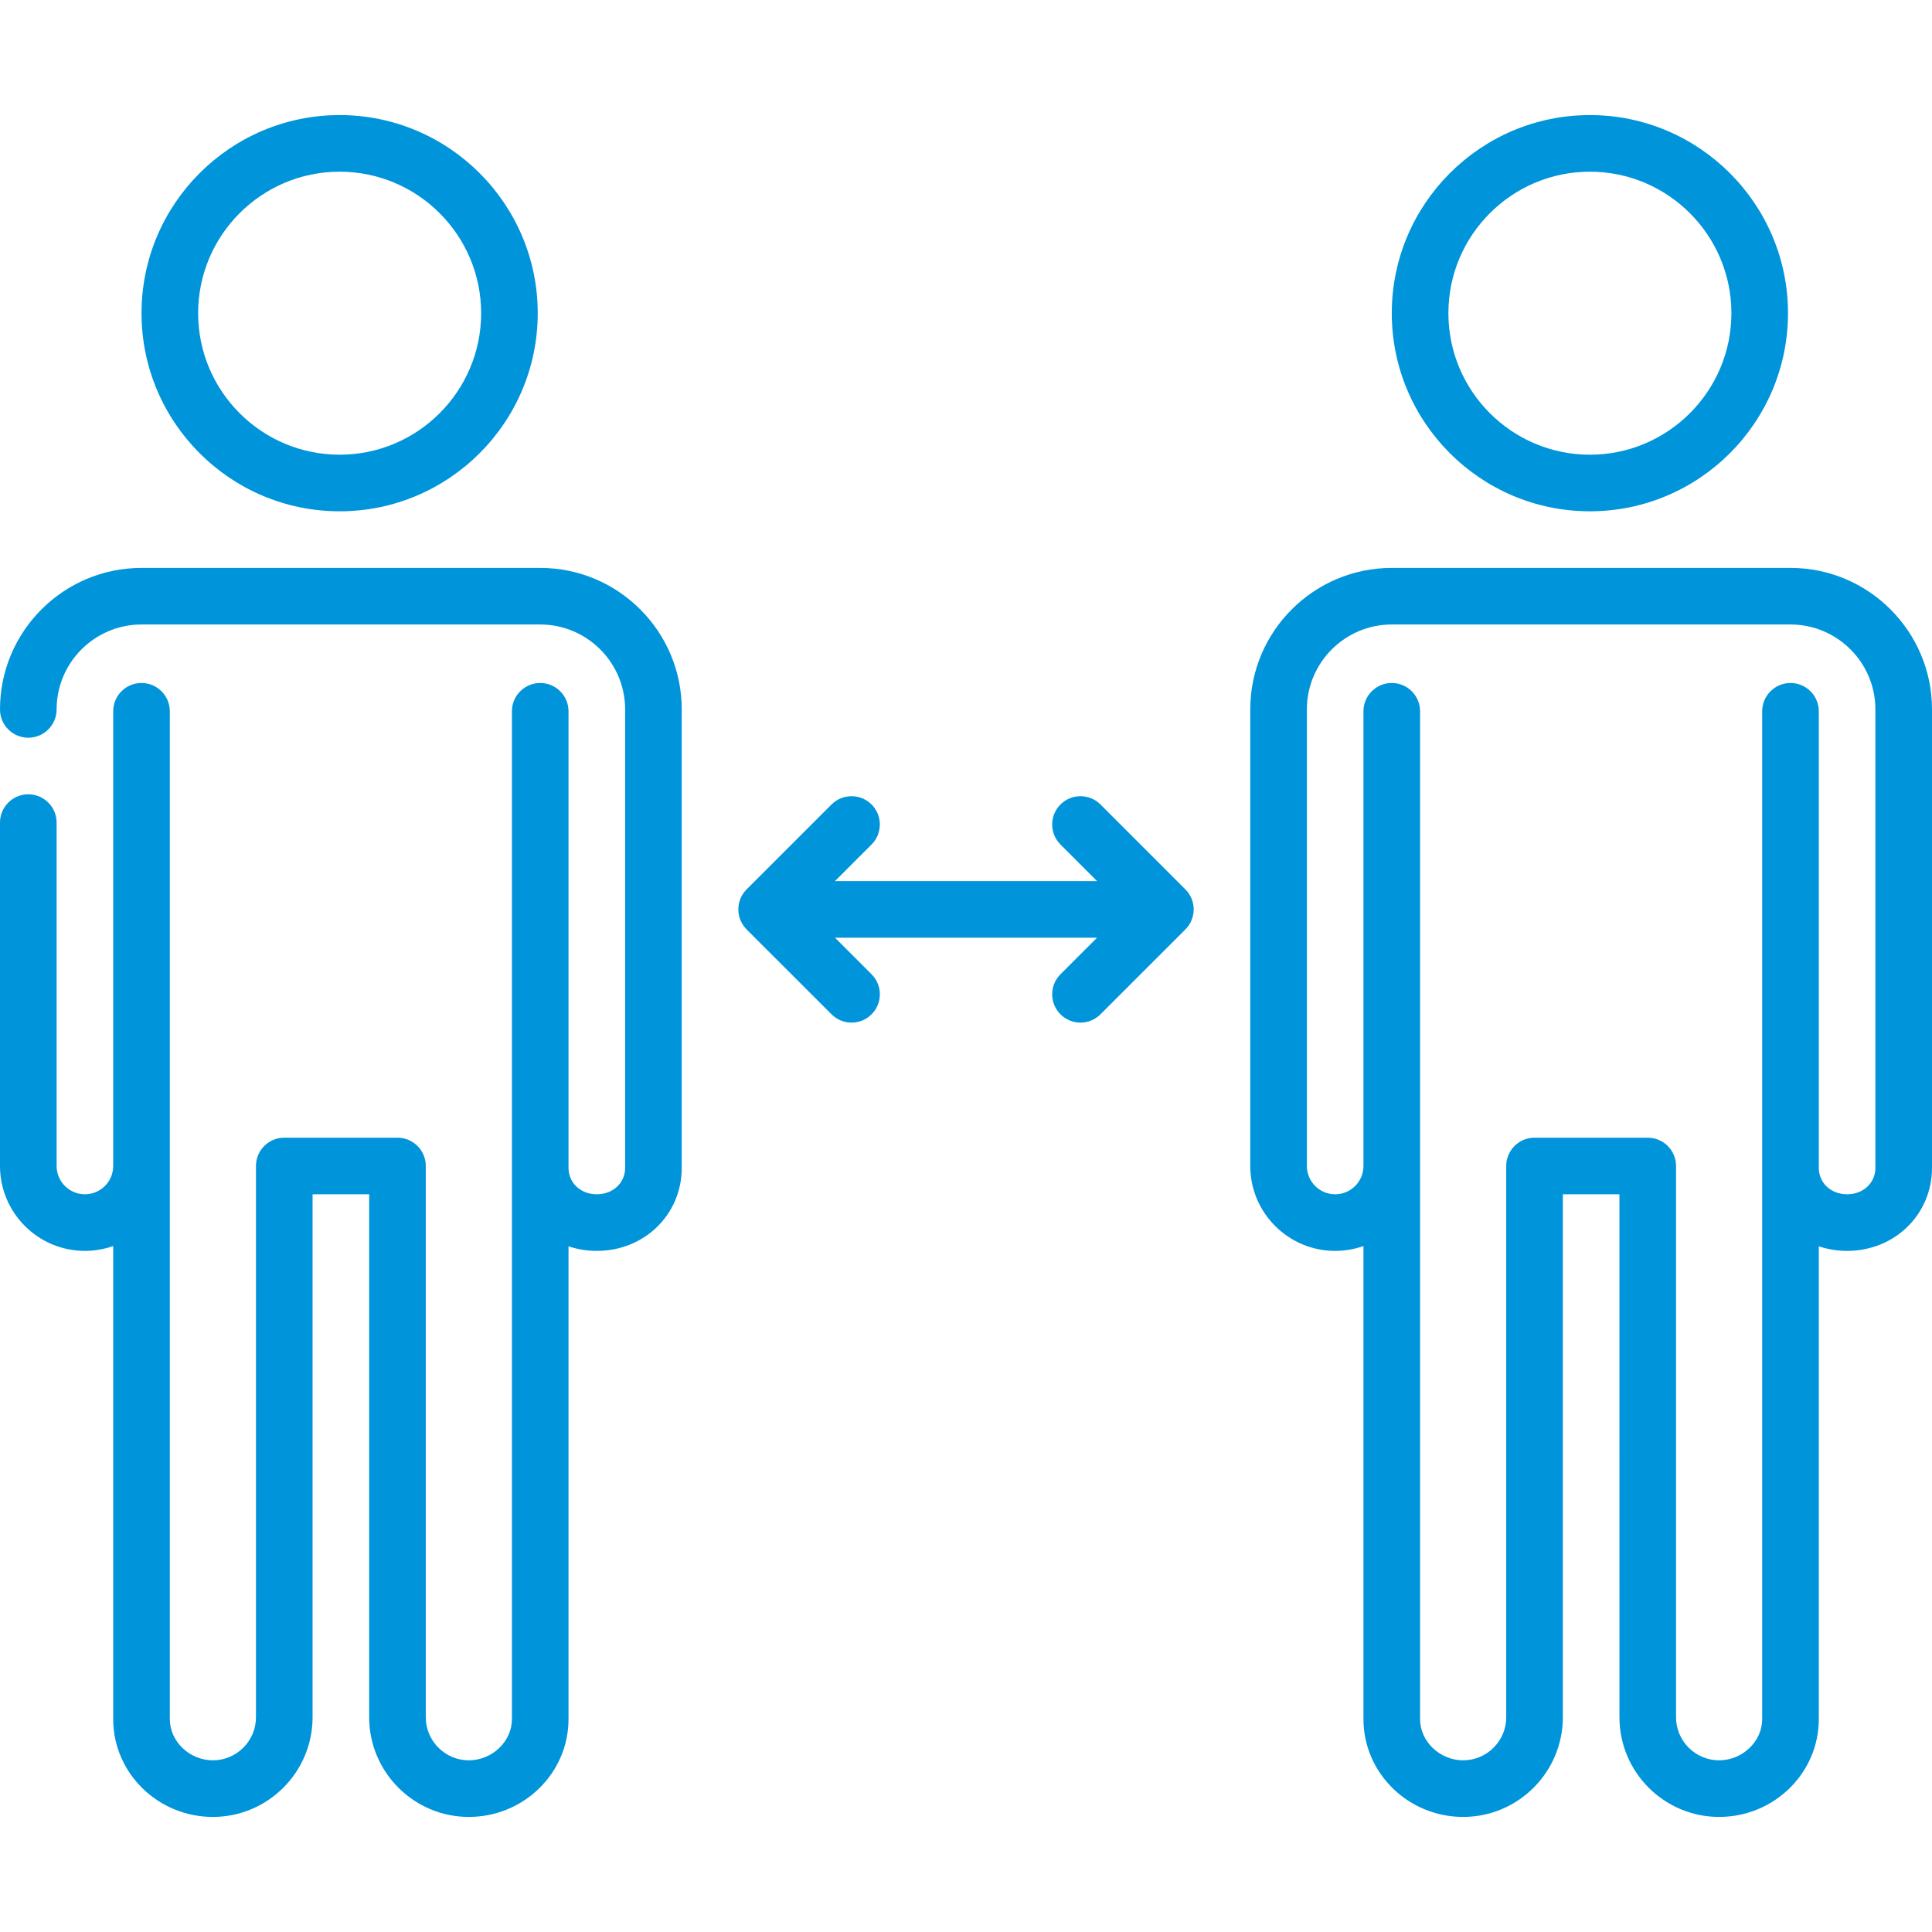
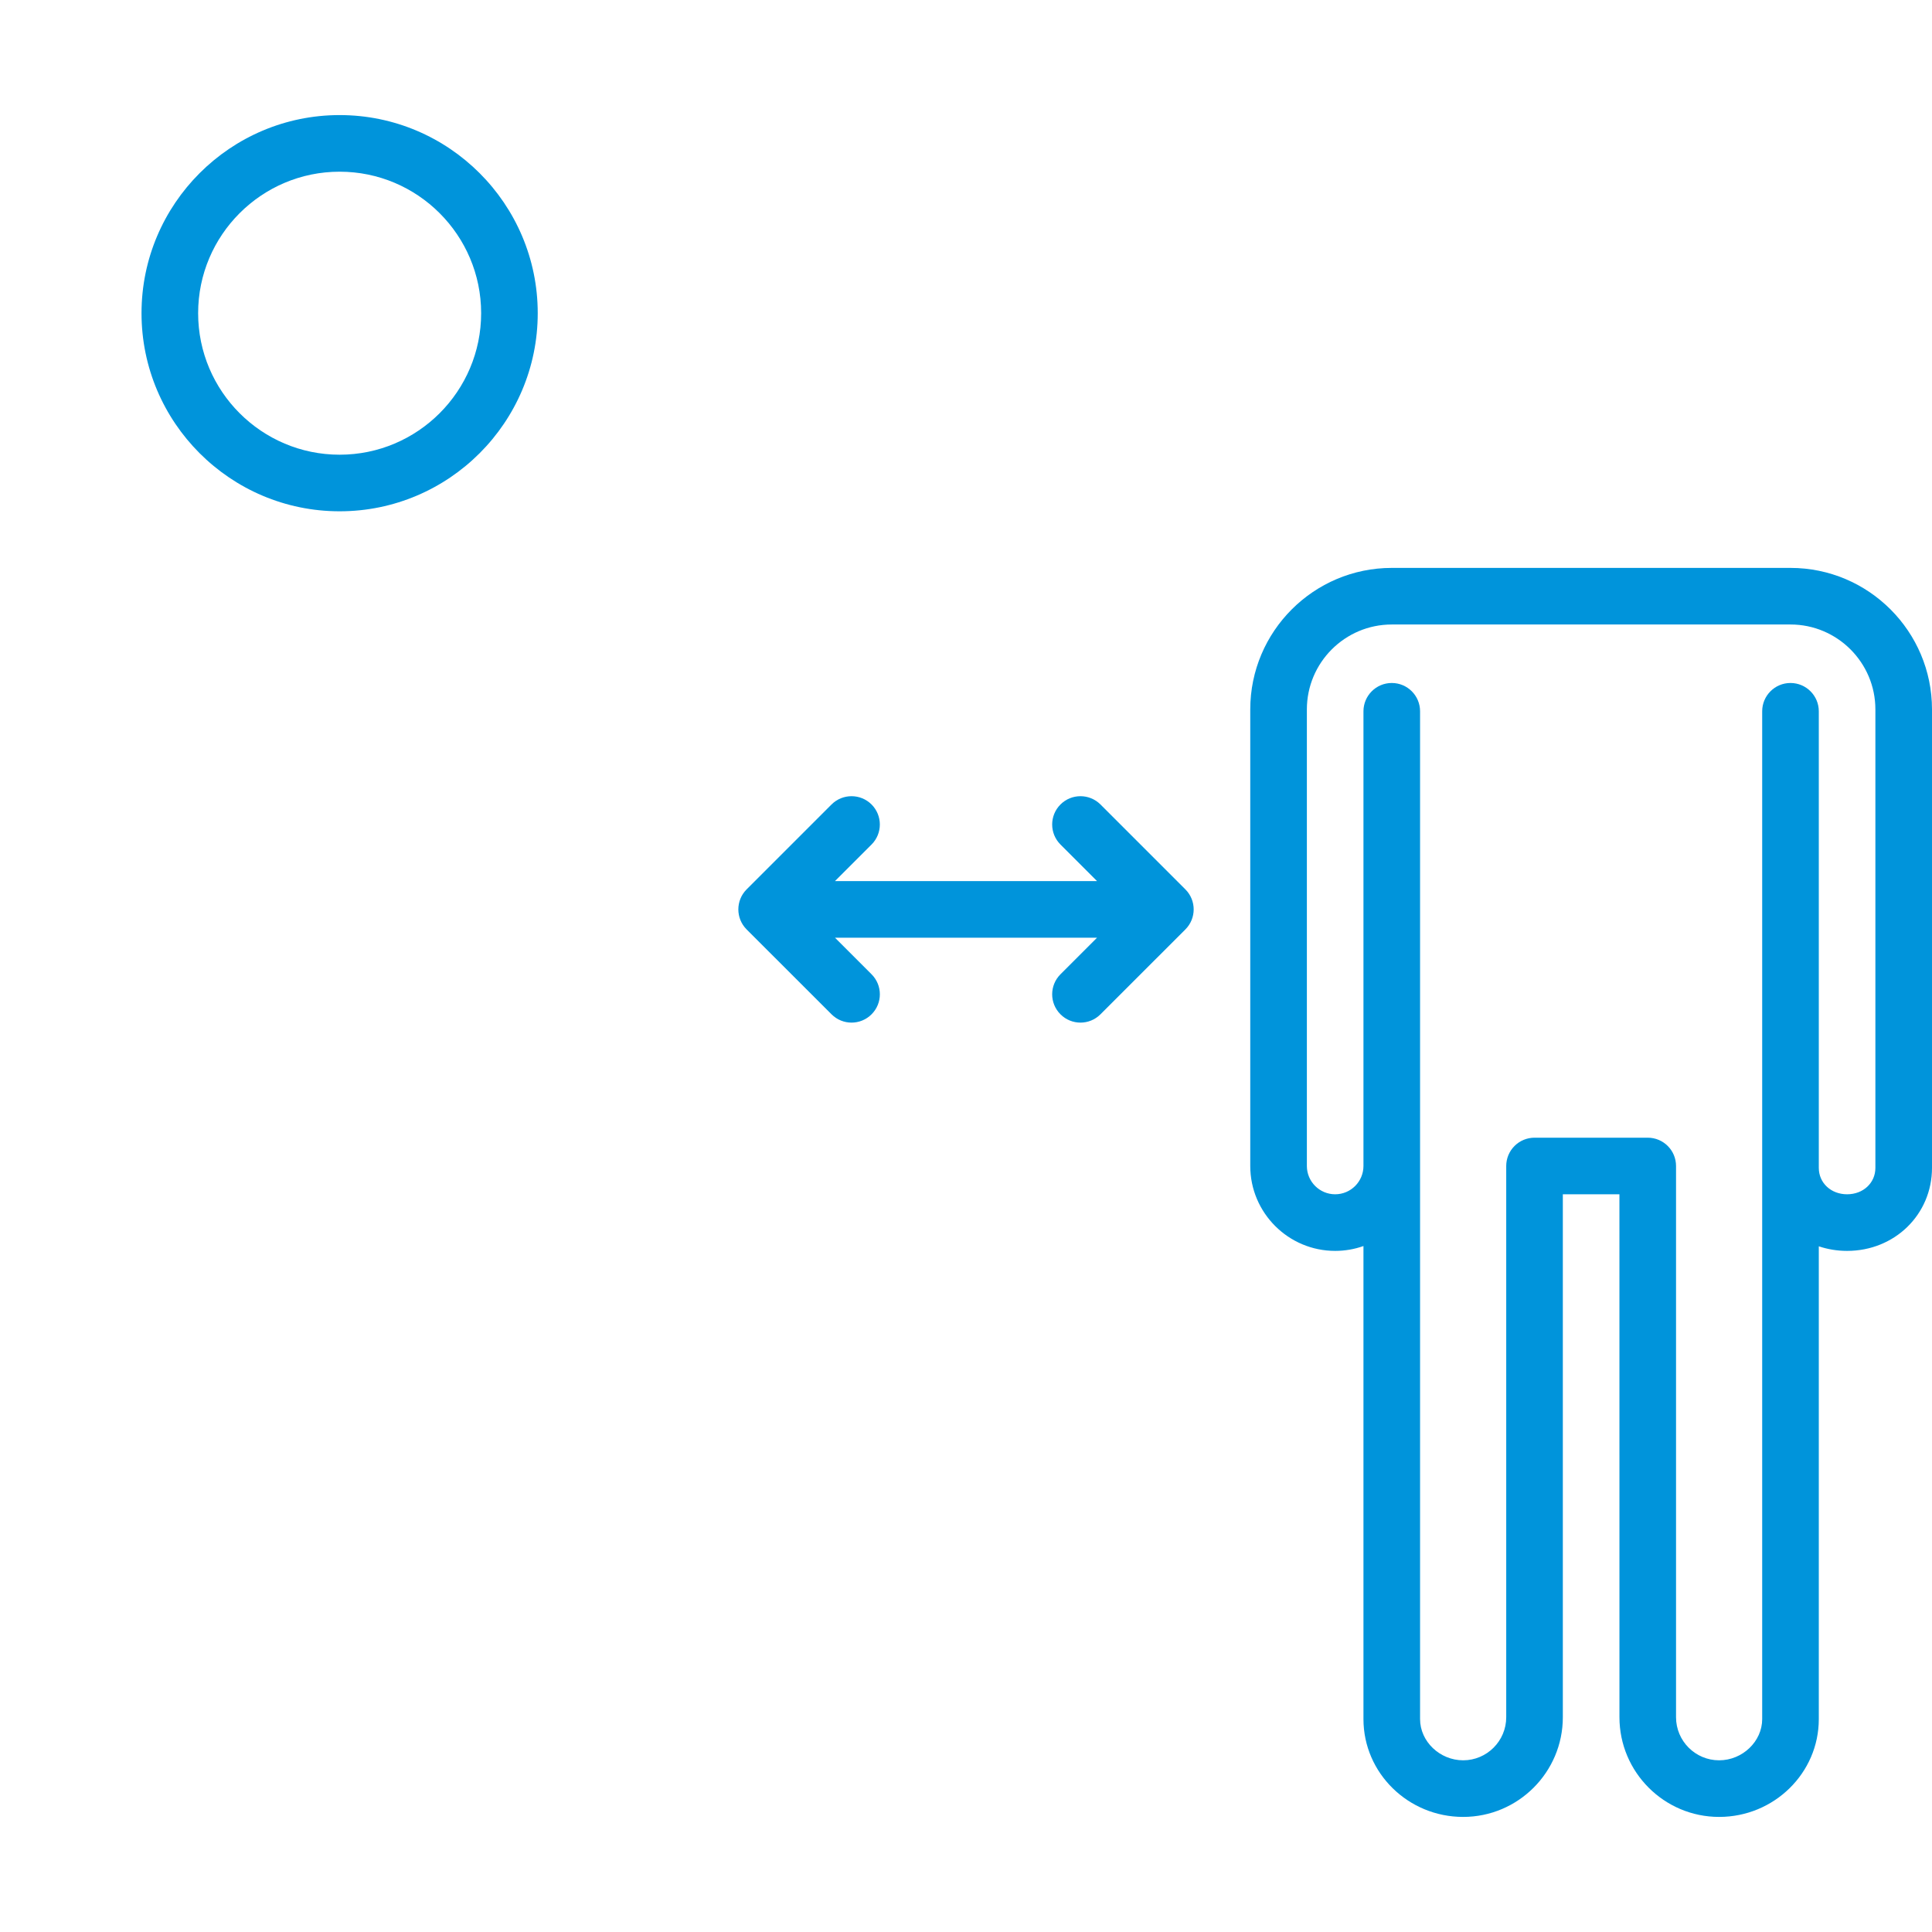
<svg xmlns="http://www.w3.org/2000/svg" width="76" height="76" viewBox="0 0 76 76" fill="none">
  <path d="M43.29 31.646C42.855 31.212 42.15 31.212 41.716 31.646C41.281 32.081 41.281 32.786 41.716 33.221L43.155 34.66H32.845L34.285 33.221C34.719 32.786 34.719 32.081 34.285 31.646C33.85 31.212 33.145 31.212 32.71 31.646L29.37 34.986C28.936 35.421 28.936 36.126 29.37 36.561L32.71 39.9C32.928 40.118 33.213 40.227 33.498 40.227C33.782 40.227 34.068 40.118 34.285 39.9C34.72 39.466 34.72 38.761 34.285 38.326L32.846 36.887H43.155L41.716 38.326C41.281 38.761 41.281 39.466 41.716 39.9C41.933 40.118 42.218 40.227 42.503 40.227C42.788 40.227 43.073 40.118 43.29 39.9L46.63 36.561C47.065 36.126 47.065 35.421 46.63 34.986L43.29 31.646Z" fill="#0094DB" />
-   <path d="M21.251 22.34H5.566C2.497 22.34 0 24.837 0 27.906C0 28.521 0.498 29.02 1.113 29.02C1.728 29.02 2.227 28.521 2.227 27.906C2.227 26.065 3.725 24.566 5.566 24.566H21.251C23.093 24.566 24.591 26.065 24.591 27.906L24.591 45.941C24.591 46.534 24.112 46.98 23.478 46.98C22.843 46.98 22.364 46.534 22.364 45.941V27.98C22.364 27.366 21.866 26.867 21.251 26.867C20.636 26.867 20.138 27.366 20.138 27.98V67.626C20.138 68.504 19.362 69.246 18.443 69.246C17.509 69.246 16.749 68.486 16.749 67.551V45.867C16.749 45.252 16.25 44.754 15.635 44.754H11.182C10.567 44.754 10.069 45.252 10.069 45.867V67.551C10.069 68.486 9.309 69.246 8.374 69.246C7.456 69.246 6.68 68.504 6.68 67.626V27.98C6.68 27.366 6.181 26.867 5.566 26.867C4.951 26.867 4.453 27.366 4.453 27.98V45.867C4.453 46.481 3.954 46.98 3.34 46.98C2.726 46.98 2.227 46.481 2.227 45.867V32.359C2.227 31.744 1.728 31.246 1.113 31.246C0.498 31.246 0 31.744 0 32.359V45.867C0 47.709 1.498 49.207 3.34 49.207C3.73 49.207 4.105 49.139 4.453 49.016V67.626C4.453 69.747 6.212 71.473 8.374 71.473C10.536 71.473 12.296 69.714 12.296 67.552V46.98H14.522V67.551C14.522 69.713 16.281 71.473 18.443 71.473C20.605 71.473 22.364 69.747 22.364 67.626V49.027C22.711 49.143 23.085 49.207 23.478 49.207C25.351 49.207 26.818 47.773 26.818 45.941L26.818 27.906C26.818 24.837 24.321 22.34 21.251 22.34Z" fill="#0094DB" />
  <path d="M13.36 20.113C17.657 20.113 21.153 16.617 21.153 12.32C21.153 8.023 17.657 4.527 13.36 4.527C9.063 4.527 5.567 8.023 5.567 12.32C5.567 16.617 9.063 20.113 13.36 20.113ZM13.36 6.754C16.43 6.754 18.927 9.251 18.927 12.32C18.927 15.39 16.43 17.887 13.36 17.887C10.291 17.887 7.794 15.39 7.794 12.32C7.794 9.251 10.291 6.754 13.36 6.754Z" fill="#0094DB" />
  <path d="M70.434 22.34H54.749C51.679 22.34 49.182 24.837 49.182 27.906L49.182 45.867C49.182 47.709 50.681 49.207 52.522 49.207C52.912 49.207 53.287 49.139 53.635 49.016V67.626C53.635 69.747 55.395 71.473 57.556 71.473C59.719 71.473 61.478 69.714 61.478 67.552V46.98H63.704L63.705 67.551C63.705 69.713 65.464 71.473 67.626 71.473C69.788 71.473 71.547 69.747 71.547 67.626V49.027C71.894 49.143 72.268 49.207 72.66 49.207C74.533 49.207 76 47.773 76 45.941V27.906C76 24.837 73.503 22.34 70.434 22.34ZM73.773 45.941C73.773 46.534 73.295 46.98 72.66 46.98C72.026 46.98 71.547 46.534 71.547 45.941C71.547 45.94 71.547 27.98 71.547 27.98C71.547 27.366 71.048 26.867 70.433 26.867C69.819 26.867 69.32 27.366 69.32 27.98L69.32 67.626C69.32 68.504 68.544 69.246 67.626 69.246C66.691 69.246 65.931 68.486 65.931 67.551L65.931 45.867C65.931 45.252 65.433 44.754 64.818 44.754H60.364C60.069 44.754 59.786 44.871 59.577 45.08C59.368 45.289 59.251 45.572 59.251 45.867L59.251 67.551C59.251 68.486 58.491 69.246 57.557 69.246C56.638 69.246 55.862 68.504 55.862 67.626L55.862 27.98C55.862 27.366 55.364 26.867 54.749 26.867C54.134 26.867 53.635 27.366 53.635 27.98V45.866C53.635 46.481 53.136 46.98 52.522 46.98C51.908 46.98 51.409 46.481 51.409 45.867L51.409 27.906C51.409 26.065 52.907 24.566 54.749 24.566H70.434C72.275 24.566 73.773 26.065 73.773 27.906V45.941Z" fill="#0094DB" />
-   <path d="M62.542 20.113C66.839 20.113 70.335 16.617 70.335 12.32C70.335 8.023 66.839 4.527 62.542 4.527C58.245 4.527 54.749 8.023 54.749 12.32C54.749 16.617 58.245 20.113 62.542 20.113ZM62.542 6.754C65.612 6.754 68.109 9.251 68.109 12.32C68.109 15.39 65.612 17.887 62.542 17.887C59.473 17.887 56.976 15.39 56.976 12.32C56.976 9.251 59.473 6.754 62.542 6.754Z" fill="#0094DB" />
</svg>